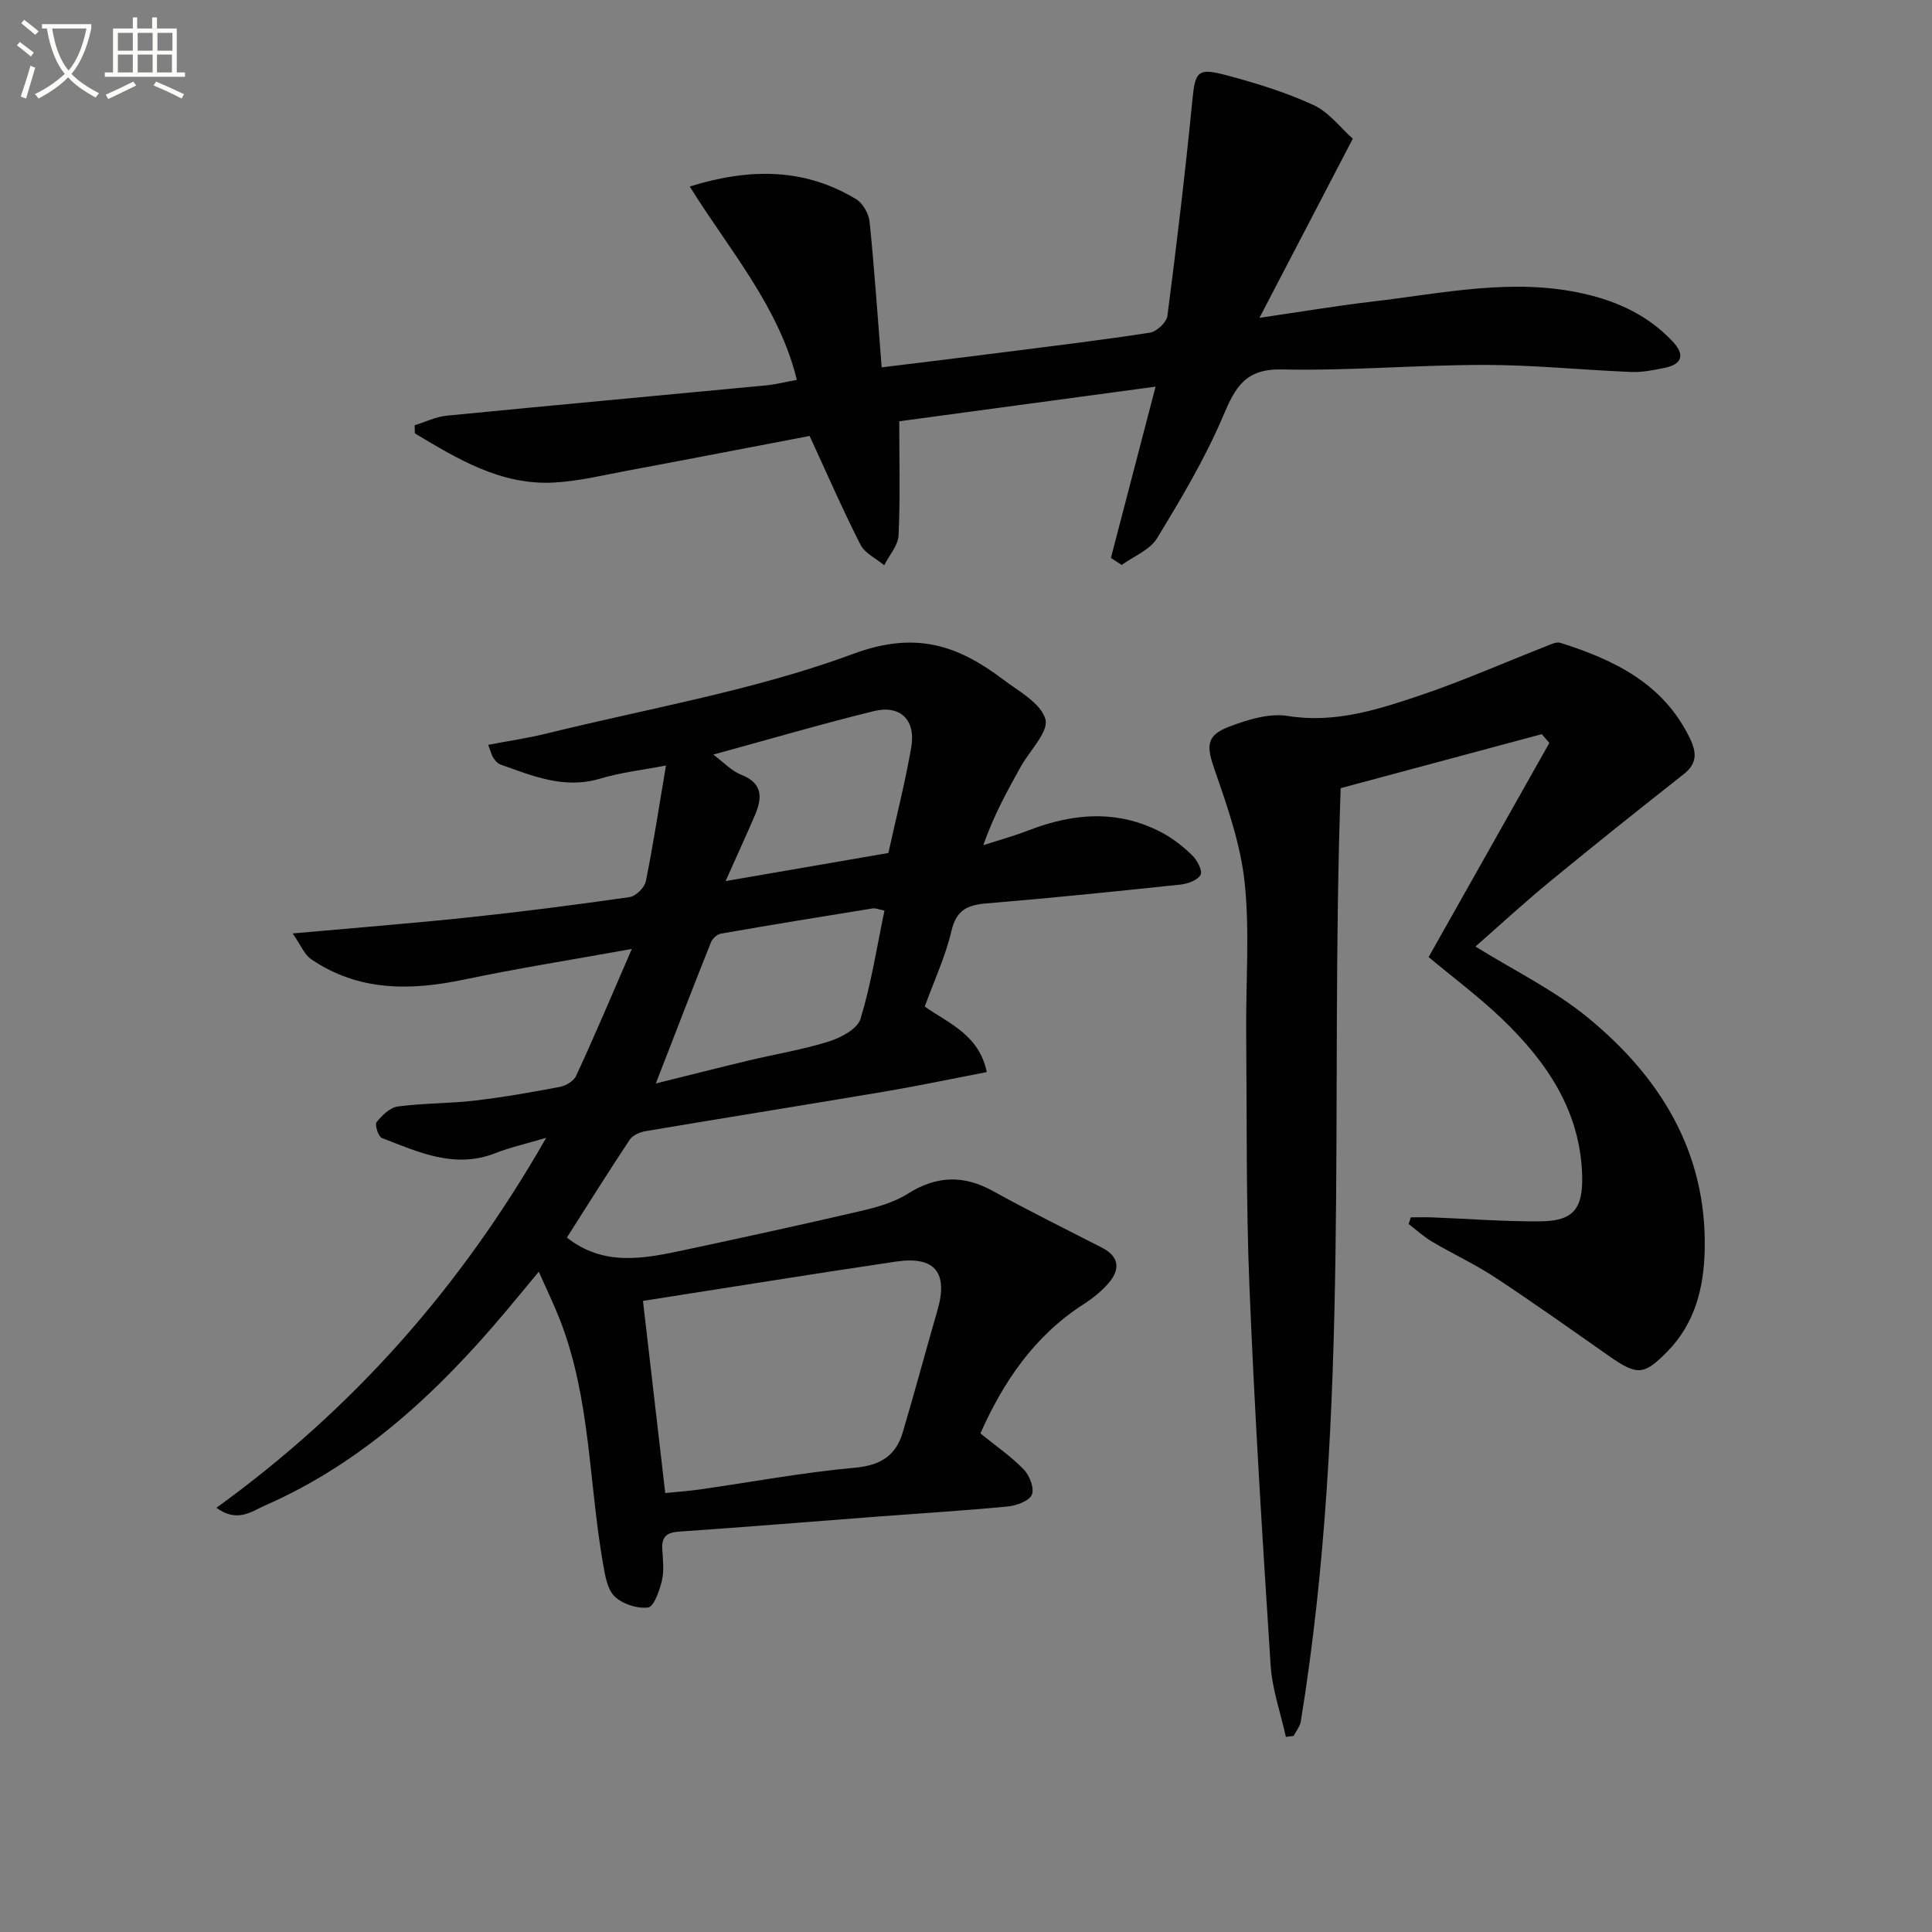
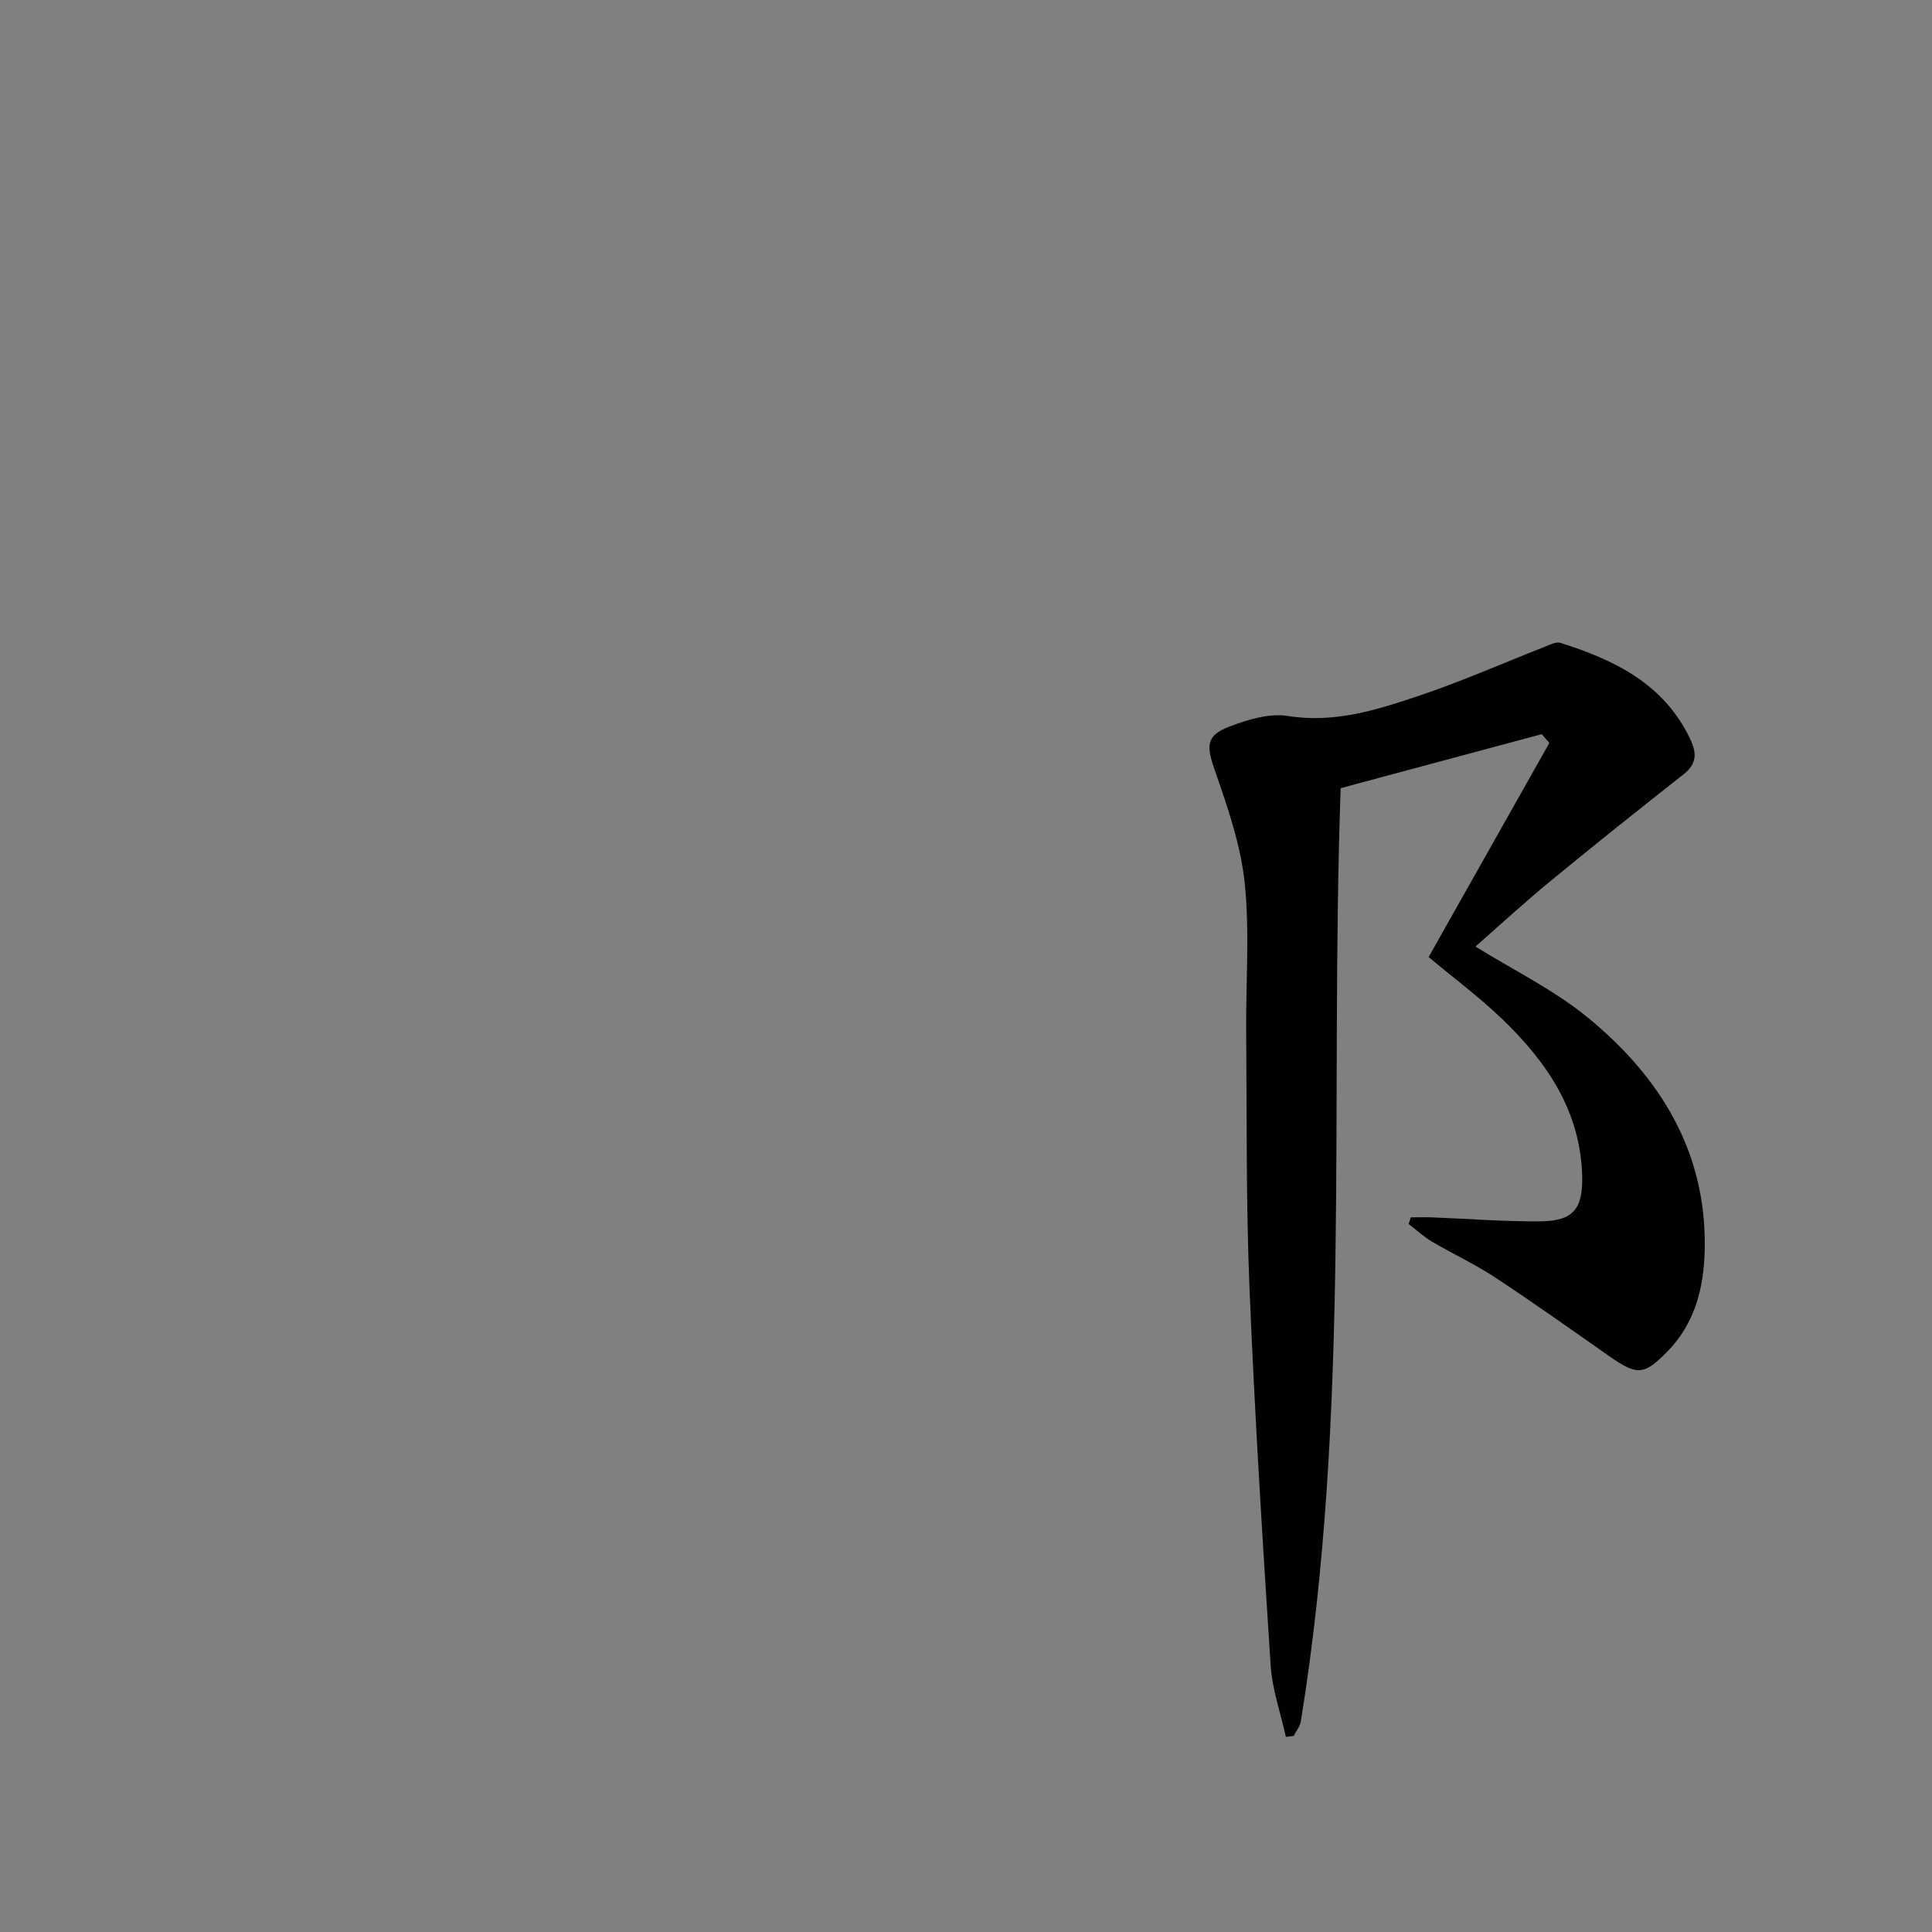
<svg xmlns="http://www.w3.org/2000/svg" enable-background="new 0 0 400 400" viewBox="0 0 400 400">
  <rect x="0" y="0" width="400" height="400" fill="#808080" stroke="none" />
-   <path d="m6.4 11.7c-1-.8-1.9-1.6-2.9-2.3l.6-.7c.9.7 1.9 1.4 2.9 2.2zm-2.1 8.3c.7-2.1 1.4-4.2 2-6.4.2.1.6.3 1 .4-.7 2.3-1.3 4.4-1.9 6.4zm3-12.8c-1.1-.9-2.1-1.7-2.9-2.4l.6-.7c1 .8 2 1.5 3 2.4zm1.4-1.3v-.9h10.2v.9c-.9 4.2-2.3 7.3-4.1 9.4 1.3 1.4 3.2 2.7 5.7 4-.2.2-.4.5-.7.9-2.5-1.4-4.4-2.7-5.7-4.2-1.4 1.5-3.5 3-6.1 4.4 0 0 0 0-.1-.1-.3-.4-.5-.7-.7-.8 2.7-1.3 4.7-2.8 6.2-4.2-1.8-2.2-3-5.3-3.7-9.4zm9.2 0h-7.1c.6 3.8 1.7 6.7 3.4 8.7 1.7-2 2.9-4.8 3.7-8.7z" fill="#fbfcfa" />
-   <path d="m31.6 3.6h.9v2.3h4.1v9.1h1.7v.9h-16.6v-.9h1.7v-9.1h4.1v-2.3h.9v2.3h3.1v-2.3zm-4 13.3.6.8c-1.9.9-3.8 1.9-5.8 2.8-.2-.3-.3-.6-.5-.9 2-.9 3.9-1.8 5.7-2.7zm-3.2-10.1v3.7h3.1v-3.7zm0 4.5v3.7h3.1v-3.7zm4.1-4.5v3.7h3.1v-3.7zm0 4.5v3.7h3.1v-3.7zm9.1 9.1c-2.1-1.1-4.1-2-5.8-2.7l.5-.8c2.2.9 4.1 1.8 5.8 2.6zm-1.9-13.6h-3.1v3.7h3.1zm-3.2 4.5v3.7h3.1v-3.7z" fill="#fbfcfa" />
  <g fill="#010101">
-     <path d="m130.81 196.47c-12.6 2.27-23.72 4.03-34.73 6.34-11.13 2.33-21.84 2.46-31.64-4.2-1.43-.97-2.17-2.95-3.85-5.35 13.24-1.19 24.98-2.11 36.68-3.35 11.06-1.17 22.09-2.6 33.1-4.18 1.29-.19 3.08-1.97 3.34-3.28 1.53-7.48 2.66-15.03 4.17-23.96-4.88.94-9.36 1.43-13.6 2.71-7.46 2.25-14.03-.56-20.73-2.94-.57-.2-1.05-.83-1.41-1.36-.35-.52-.49-1.19-1.07-2.69 4.24-.81 8.23-1.39 12.13-2.35 21.25-5.24 43.08-8.94 63.47-16.49 12.87-4.77 21.59-1.8 30.95 5.26 3.29 2.48 7.86 4.93 8.82 8.27.74 2.57-3.25 6.5-5.11 9.84-2.81 5.05-5.61 10.12-7.75 16.25 3.14-1.02 6.34-1.9 9.42-3.09 9.24-3.57 18.44-4.31 27.48.44 2.31 1.22 4.46 2.9 6.34 4.73 1.03 1 2.19 3.2 1.75 4.04-.6 1.12-2.65 1.87-4.15 2.03-13.38 1.42-26.78 2.79-40.19 3.9-3.95.33-6.22 1.36-7.24 5.69-1.24 5.28-3.58 10.3-5.53 15.67 4.91 3.47 11.25 5.8 12.84 13.56-7.16 1.38-14.07 2.84-21.03 4.02-16.52 2.79-33.07 5.42-49.59 8.21-1.19.2-2.68.84-3.3 1.77-4.49 6.76-8.8 13.65-13.01 20.26 7.66 6.06 16.03 4.36 24.35 2.58 12.16-2.6 24.32-5.24 36.43-8.06 3.37-.79 6.9-1.76 9.78-3.58 5.96-3.76 11.56-3.95 17.7-.54 7.4 4.1 15 7.83 22.53 11.7 3.6 1.85 3.78 4.49 1.4 7.29-1.47 1.73-3.35 3.21-5.27 4.45-10.19 6.57-16.57 16.06-21.31 26.71 3.24 2.63 6.39 4.79 8.99 7.48 1.2 1.24 2.23 3.93 1.66 5.22-.58 1.31-3.17 2.25-4.97 2.43-9.1.87-18.23 1.43-27.34 2.12-13.6 1.04-27.19 2.15-40.79 3.09-2.58.18-3.57 1.13-3.41 3.67.14 2.16.4 4.42-.08 6.47-.49 2.07-1.65 5.4-2.86 5.56-2.24.29-5.33-.72-6.95-2.31-1.55-1.52-1.97-4.43-2.39-6.81-2.94-16.8-2.58-34.18-8.89-50.38-1.2-3.07-2.64-6.04-4.4-10.02-2.68 3.23-4.81 5.83-6.98 8.41-13.97 16.57-29.56 31.17-49.71 40-2.74 1.2-5.73 3.65-10.05.47 28.23-20.43 50.54-45.55 68.27-76.6-4.31 1.28-7.5 1.99-10.5 3.17-8.45 3.33-15.96-.22-23.51-3.13-.74-.28-1.52-2.75-1.11-3.27 1.12-1.4 2.77-3.03 4.39-3.25 5.26-.71 10.62-.6 15.89-1.22 5.93-.69 11.83-1.73 17.7-2.85 1.24-.24 2.86-1.21 3.34-2.28 3.83-8.27 7.37-16.65 11.53-26.27zm6.92 112.65c2.62-.27 4.93-.42 7.21-.75 10.67-1.53 21.3-3.52 32.02-4.49 5.29-.48 8.49-2.45 9.93-7.28 2.5-8.41 4.76-16.89 7.2-25.32 2.26-7.8-.51-11.28-8.6-10.08-17.36 2.57-34.68 5.38-52.37 8.14 1.54 13.26 3.04 26.18 4.61 39.78zm-1.95-84.8c6.97-1.73 13.18-3.31 19.42-4.8 5.48-1.31 11.08-2.21 16.43-3.9 2.5-.79 5.91-2.61 6.54-4.69 2.19-7.23 3.36-14.77 4.95-22.41-1.22-.23-1.87-.53-2.46-.44-10.47 1.69-20.95 3.39-31.4 5.22-.79.14-1.76 1.03-2.07 1.81-3.79 9.48-7.45 19.02-11.41 29.21zm48.15-47.72c1.61-7.33 3.46-14.54 4.73-21.85.99-5.7-2.25-8.87-7.75-7.52-10.89 2.68-21.66 5.84-33.24 9 2.18 1.61 3.78 3.39 5.78 4.17 4.58 1.79 4.36 4.85 2.82 8.45-1.81 4.21-3.73 8.38-6.04 13.57 11.83-2.04 22.56-3.89 33.7-5.82z" />
    <path d="m305.48 195.97c7.98 4.96 16.31 9 23.26 14.71 15.02 12.32 24.67 27.89 24.2 48.15-.18 7.77-2 15.16-7.74 21-4.89 4.96-6.22 5.02-12.24.8-7.76-5.44-15.5-10.94-23.41-16.15-4.16-2.74-8.72-4.85-13.02-7.38-1.74-1.03-3.26-2.44-4.88-3.67.14-.46.29-.93.43-1.39 1.51 0 3.01-.05 4.52.01 7.47.28 14.95.89 22.42.81 6.68-.07 8.73-2.57 8.55-9.41-.35-13.42-7.33-23.6-16.54-32.45-4.77-4.59-10.13-8.57-15.25-12.85 8.33-14.77 16.66-29.55 25-44.34-.53-.6-1.05-1.2-1.58-1.81-13.97 3.75-27.93 7.5-41.63 11.18-2.28 64.72 2.16 129.28-8.25 193.21-.17 1.05-.97 2.01-1.48 3.01-.54.07-1.07.14-1.61.21-1.09-4.95-2.84-9.85-3.16-14.85-1.69-26.04-3.31-52.1-4.38-78.17-.72-17.63-.53-35.3-.68-52.95-.09-10.29.75-20.67-.31-30.85-.83-7.92-3.56-15.74-6.2-23.34-1.73-4.97-1.87-7.16 3.03-9.02 3.8-1.44 8.24-2.81 12.08-2.2 9.69 1.56 18.49-1.26 27.24-4.2 8.79-2.95 17.3-6.73 25.95-10.11 1.05-.41 2.35-1.11 3.27-.82 11.18 3.53 21.36 8.44 26.82 19.8 1.4 2.91 1.51 5.17-1.29 7.38-9.27 7.3-18.51 14.66-27.62 22.16-5.39 4.43-10.53 9.16-15.5 13.53z" />
-     <path d="m230 115.52c3.02-11.57 6.03-23.13 9.25-35.47-18.1 2.45-35.75 4.83-53.07 7.17 0 8.12.22 15.87-.14 23.6-.1 2.11-1.93 4.14-2.97 6.21-1.68-1.4-4-2.47-4.92-4.26-3.68-7.23-6.92-14.69-10.53-22.51-12.43 2.37-25.1 4.83-37.79 7.2-5.05.94-10.11 2.19-15.21 2.45-10.99.56-19.87-4.9-28.73-10.18-.01-.56-.02-1.13-.04-1.69 2.22-.68 4.39-1.76 6.66-1.98 21.99-2.16 43.99-4.16 65.98-6.26 2.12-.2 4.2-.74 6.49-1.15-3.75-15.27-13.95-26.81-22.18-40.04 12.59-3.89 23.81-3.79 34.43 2.61 1.4.84 2.64 3.01 2.81 4.68 1.01 9.87 1.67 19.78 2.5 30.16 8.69-1.07 17.07-2.08 25.43-3.15 10.05-1.28 20.12-2.49 30.13-4.04 1.39-.22 3.43-2.14 3.6-3.48 1.92-14.8 3.69-29.62 5.15-44.47.59-6.01.99-6.95 6.85-5.4 6.19 1.64 12.41 3.54 18.21 6.21 3.27 1.51 5.71 4.81 8.17 6.99-6.54 12.55-12.68 24.32-19.32 37.08 8.53-1.24 15.93-2.49 23.38-3.36 14.62-1.71 29.18-5.01 44.01-1.58 6.99 1.62 13.16 4.54 18.12 9.8 2.63 2.78 2.07 4.76-1.7 5.52-2.27.46-4.61.93-6.89.83-10.13-.41-20.24-1.46-30.37-1.46-13.97 0-27.95 1.25-41.9.94-7.59-.17-9.64 3.67-12.17 9.62-3.73 8.8-8.69 17.13-13.68 25.32-1.48 2.43-4.83 3.73-7.32 5.54-.74-.48-1.49-.97-2.24-1.45z" />
  </g>
</svg>